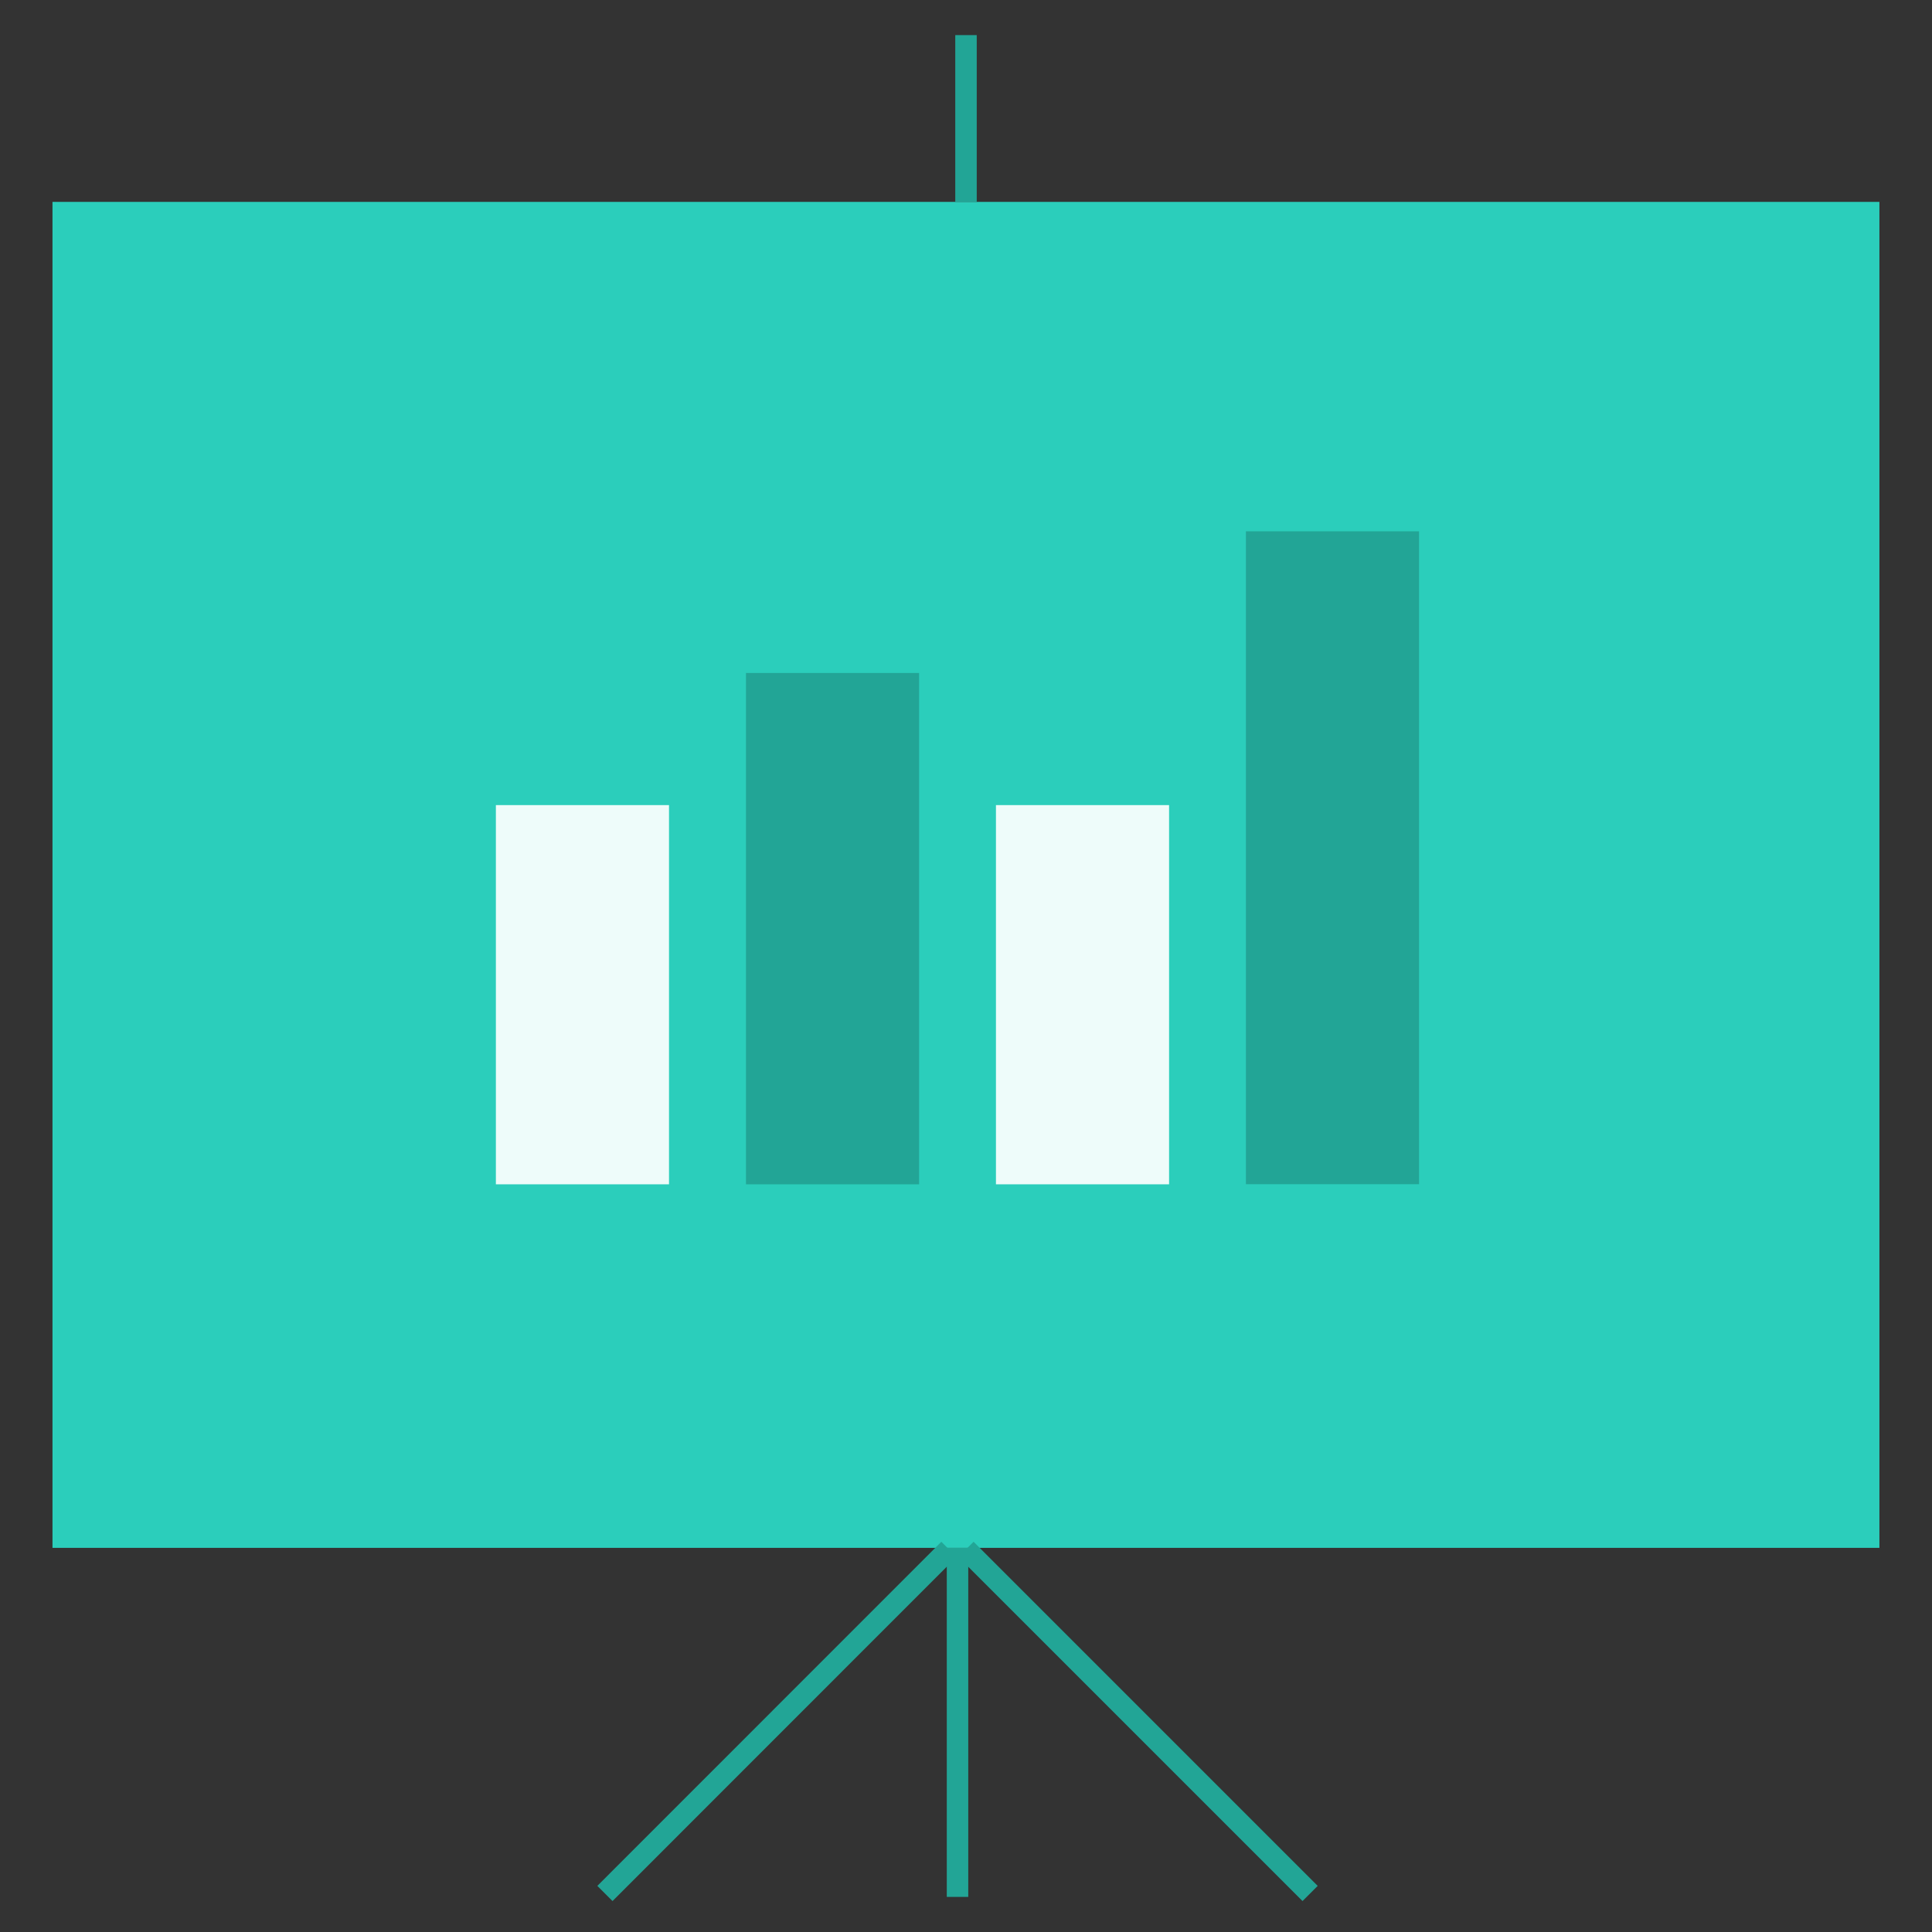
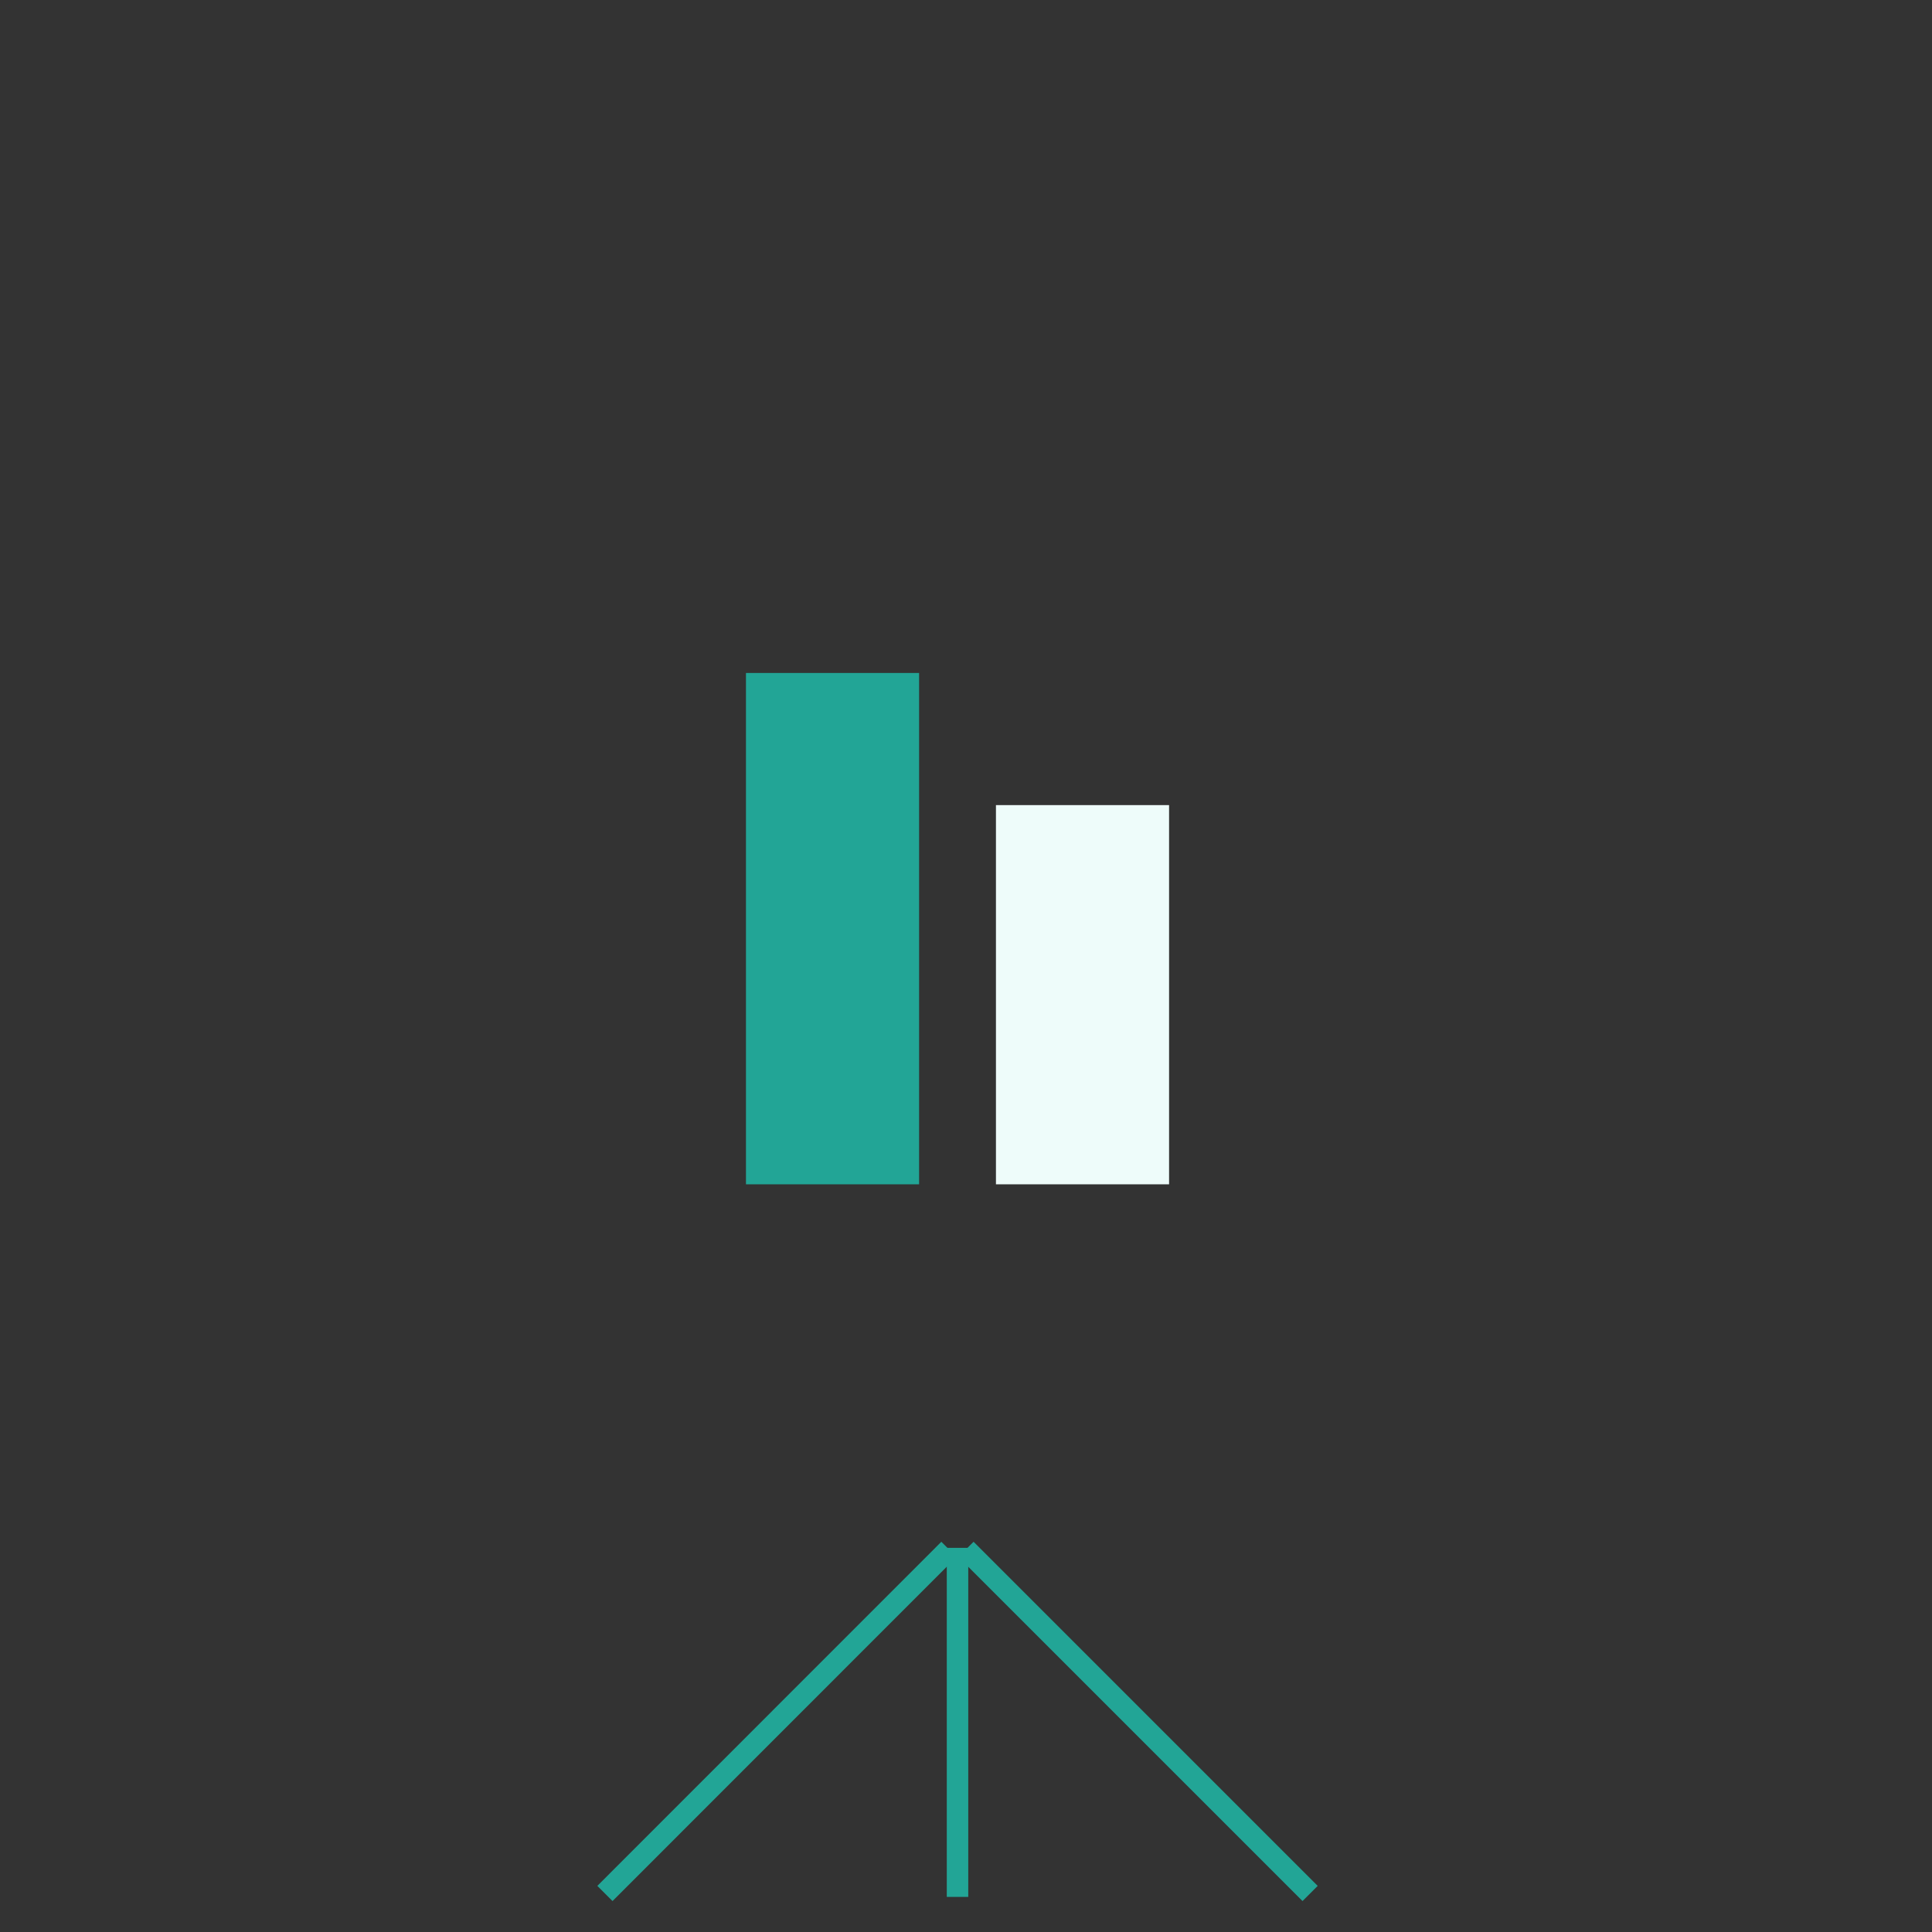
<svg xmlns="http://www.w3.org/2000/svg" id="Layer_1" data-name="Layer 1" viewBox="0 0 180 180">
  <rect x="0" y="0" width="180" height="180" fill="#333333" stroke="none" />
  <defs>
    <style>
      .cls-1 {
        fill: #eefcfa;
      }

      .cls-2 {
        fill: #22a596;
      }

      .cls-3 {
        fill: #2bcebb;
      }

      .cls-4 {
        fill: none;
        stroke: #22a596;
        stroke-miterlimit: 10;
        stroke-width: 2px;
      }
    </style>
  </defs>
-   <rect class="cls-3" x="4.89" y="18.81" width="170.21" height="125.4" />
-   <rect class="cls-1" x="46.2" y="75.01" width="16.13" height="35.33" />
  <rect class="cls-2" x="69.5" y="62.7" width="16.13" height="47.64" />
  <rect class="cls-1" x="92.79" y="75.01" width="16.13" height="35.33" />
-   <rect class="cls-2" x="116.08" y="49.5" width="16.13" height="60.83" />
-   <line class="cls-4" x1="90" y1="3.27" x2="90" y2="18.81" />
  <line class="cls-4" x1="89.21" y1="144.21" x2="89.21" y2="176.73" />
  <line class="cls-4" x1="56.36" y1="176.41" x2="88.41" y2="144.35" />
  <line class="cls-4" x1="122.06" y1="176.41" x2="90" y2="144.35" />
</svg>